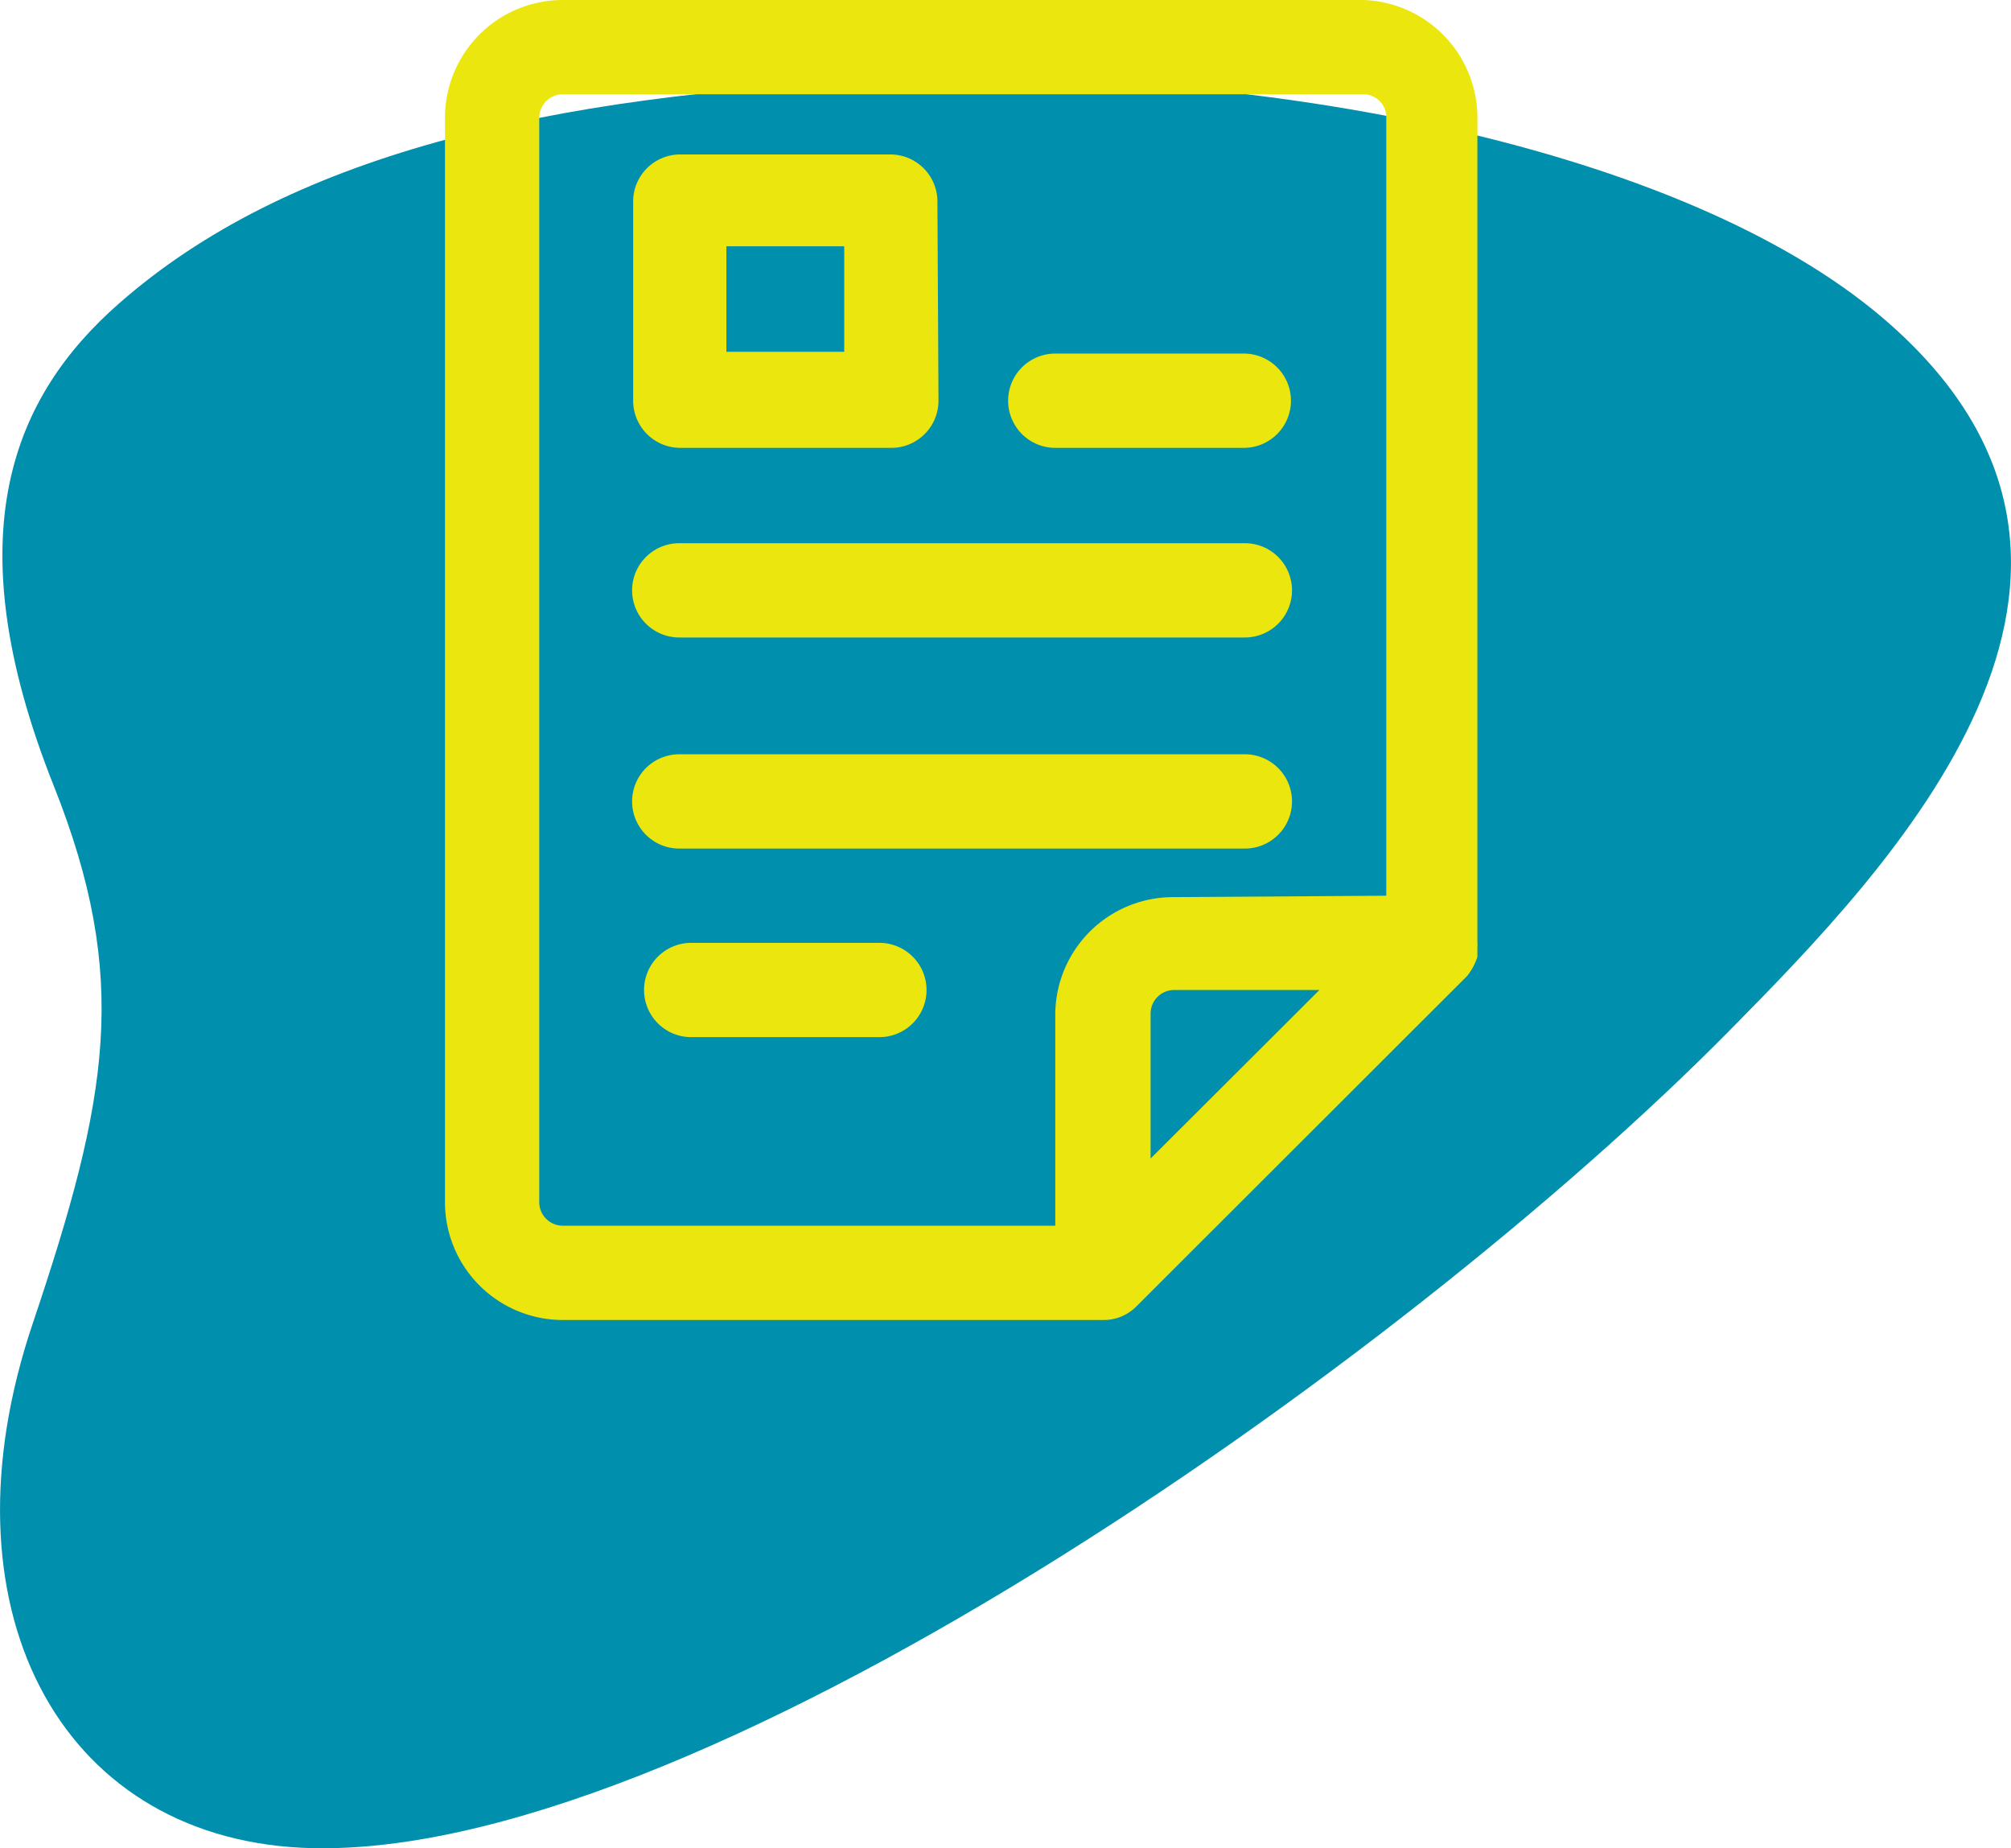
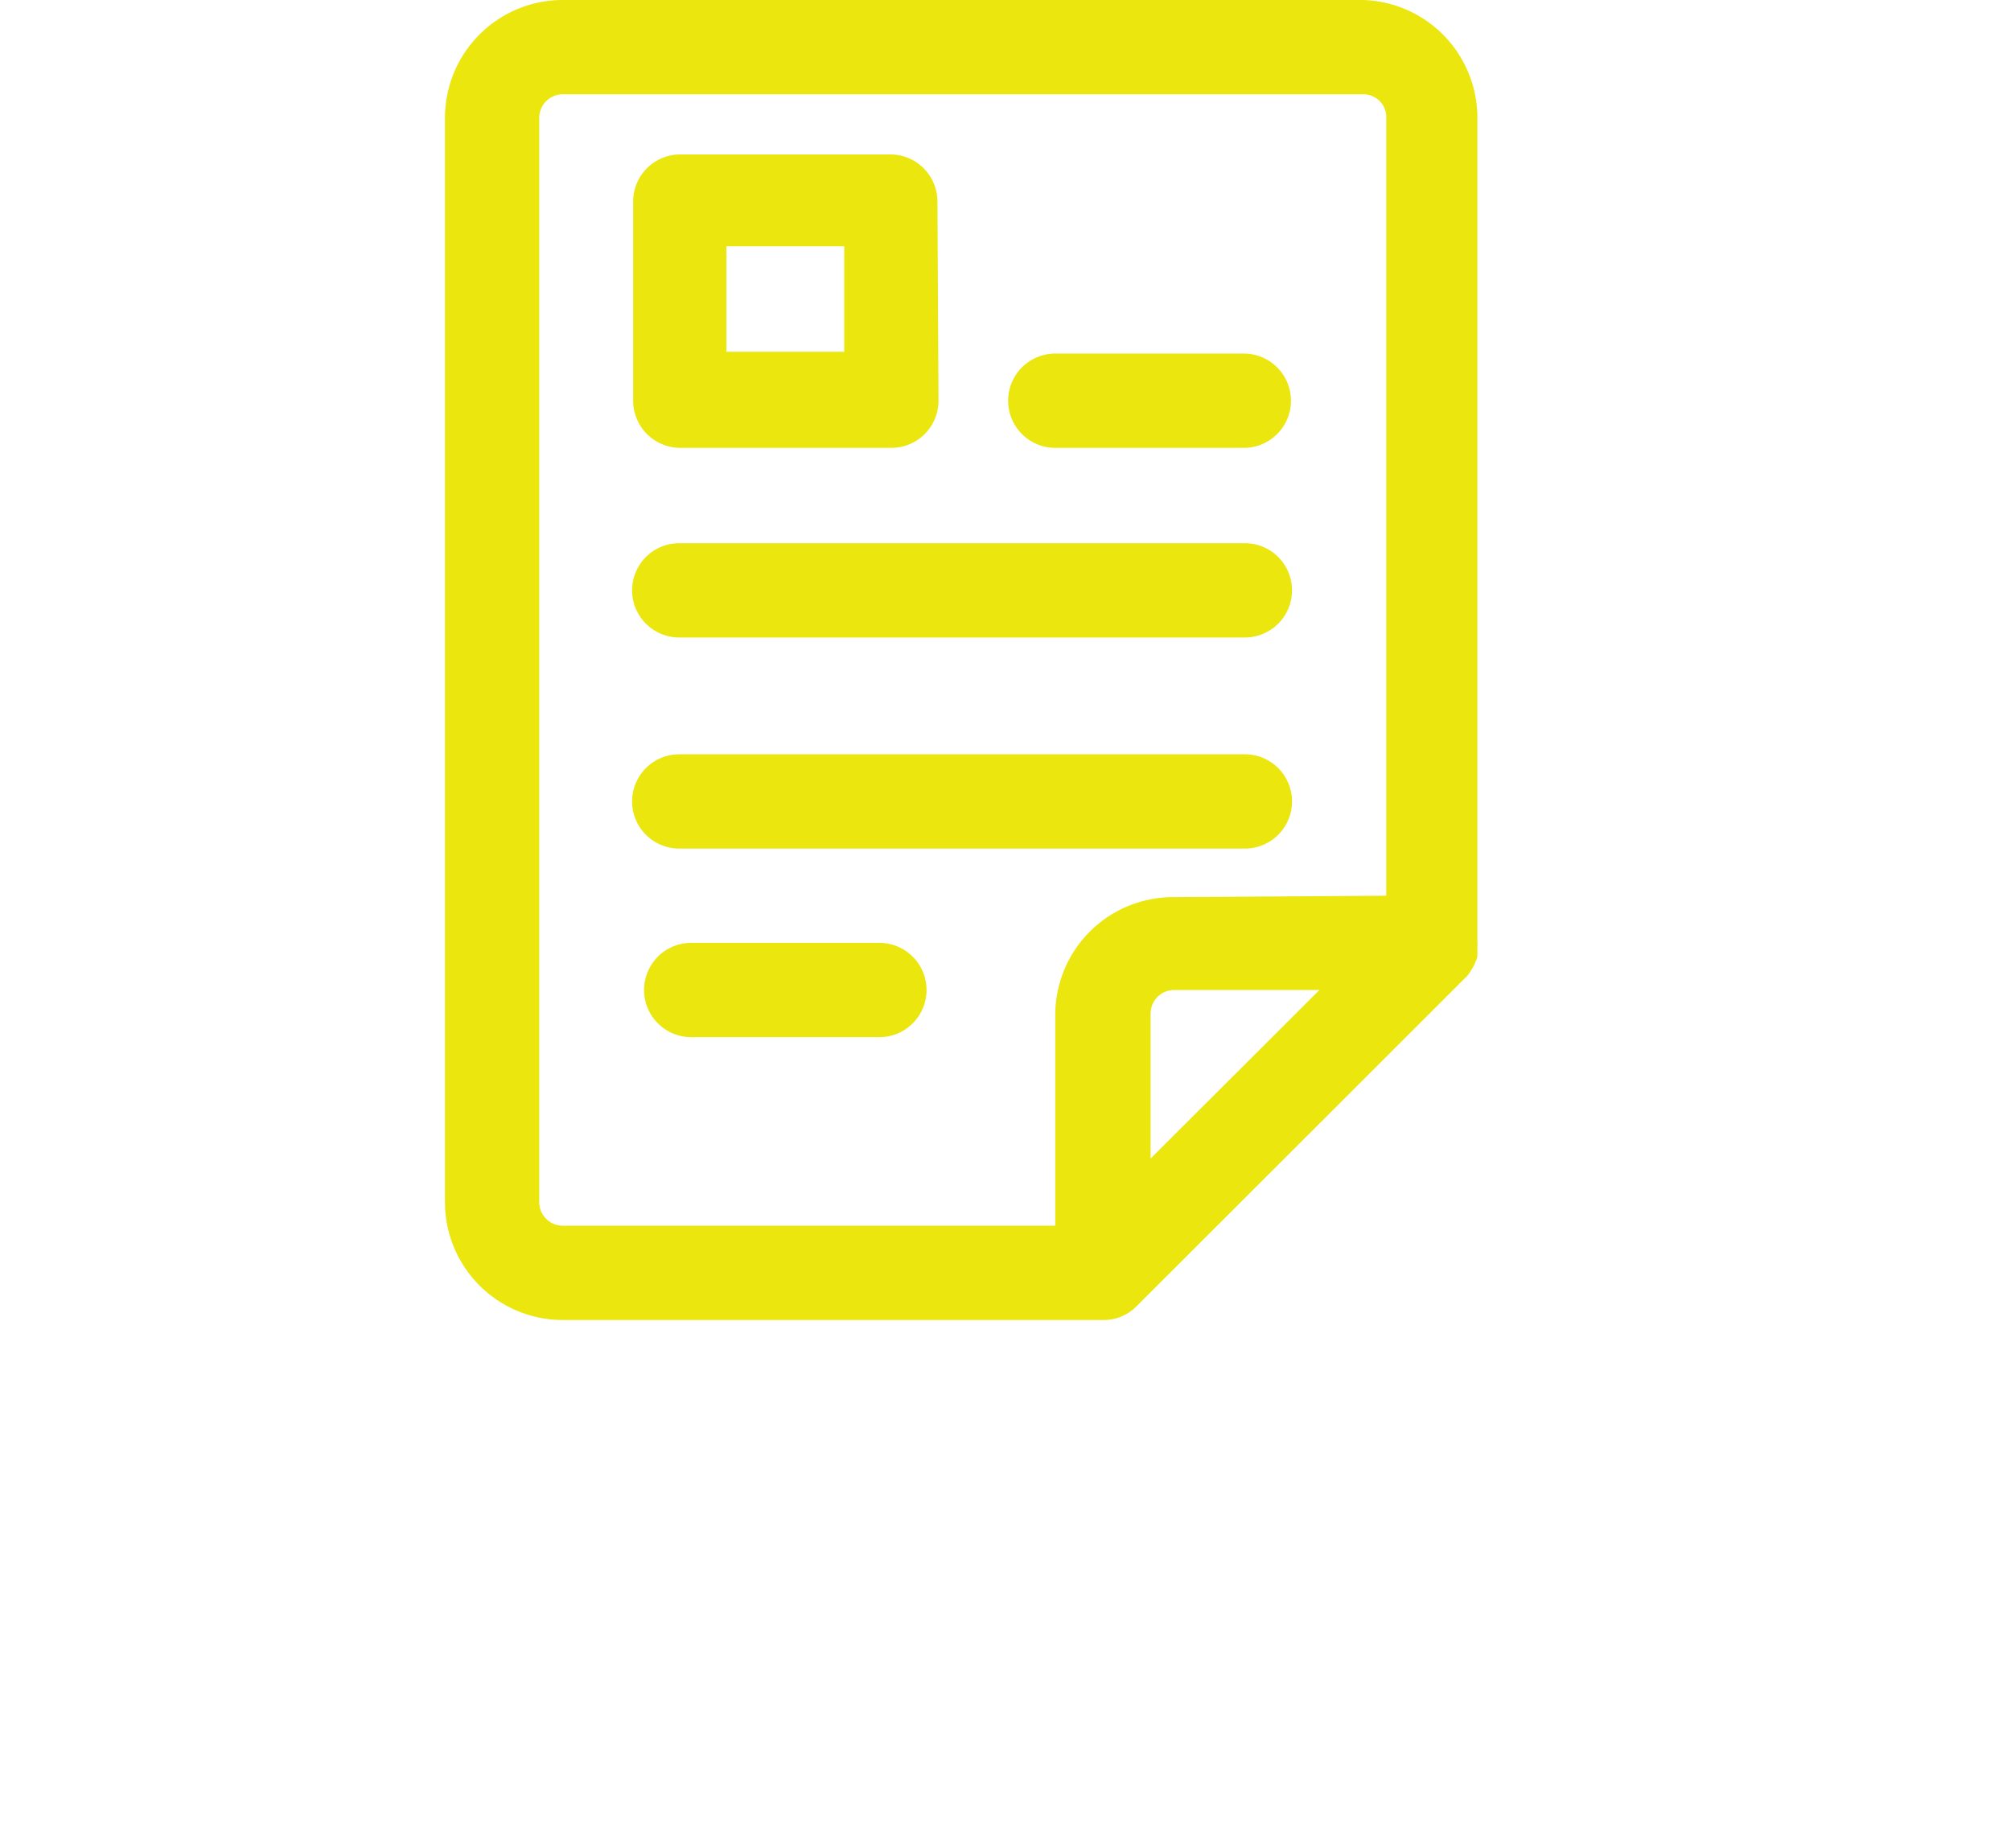
<svg xmlns="http://www.w3.org/2000/svg" viewBox="0 0 57.17 52.53">
  <defs>
    <style>.cls-1{fill:#008fac;}.cls-2{fill:#ebe60e;fill-rule:evenodd;}</style>
  </defs>
  <g id="Capa_2" data-name="Capa 2">
    <g id="Layer_1" data-name="Layer 1">
-       <path class="cls-1" d="M3.39,8.62c4.73-4.15,12-5.94,21.9-6.35,10.56-.43,22.55,1.91,28.25,6.78,8.4,7.19.2,15.61-4.37,20.24C39.76,38.83,19.51,53.06,8.56,52.52,1.64,52.17-1.78,45.64.93,37.62c2.17-6.45,2.77-9.82.6-15.28C-1.34,15.14.41,11.23,3.39,8.62" />
      <path class="cls-2" d="M41.71,27.74l0,0,0,0A1.69,1.69,0,0,0,42,27.2v-.28a.57.57,0,0,0,0-.13V3.34A3.35,3.35,0,0,0,38.75,0H16a3.35,3.35,0,0,0-3.35,3.34V34.17A3.35,3.35,0,0,0,16,37.52H31.37a1.31,1.31,0,0,0,.95-.4l9.38-9.37Zm-2.3-2.28V3.34a.65.65,0,0,0-.66-.66H16a.67.67,0,0,0-.67.66V34.17a.67.67,0,0,0,.67.67H30v-6a3.35,3.35,0,0,1,3.35-3.34Zm-1.9,2.68-4.8,4.79V28.8a.67.67,0,0,1,.67-.66ZM19.65,29.48H25a1.34,1.34,0,0,0,0-2.68H19.65a1.34,1.34,0,0,0,0,2.68Zm-.34-5.36H35.39a1.34,1.34,0,0,0,0-2.68H19.31a1.34,1.34,0,0,0,0,2.68Zm0-6H35.39a1.34,1.34,0,0,0,0-2.68H19.31a1.34,1.34,0,0,0,0,2.68ZM30,12.73h5.36a1.34,1.34,0,0,0,0-2.68H30a1.34,1.34,0,0,0,0,2.68Zm-3.35-7a1.34,1.34,0,0,0-1.34-1.34h-6A1.34,1.34,0,0,0,18,5.69v5.7a1.34,1.34,0,0,0,1.34,1.34h6a1.34,1.34,0,0,0,1.34-1.34ZM24,7v3H20.65V7Z" />
    </g>
  </g>
</svg>